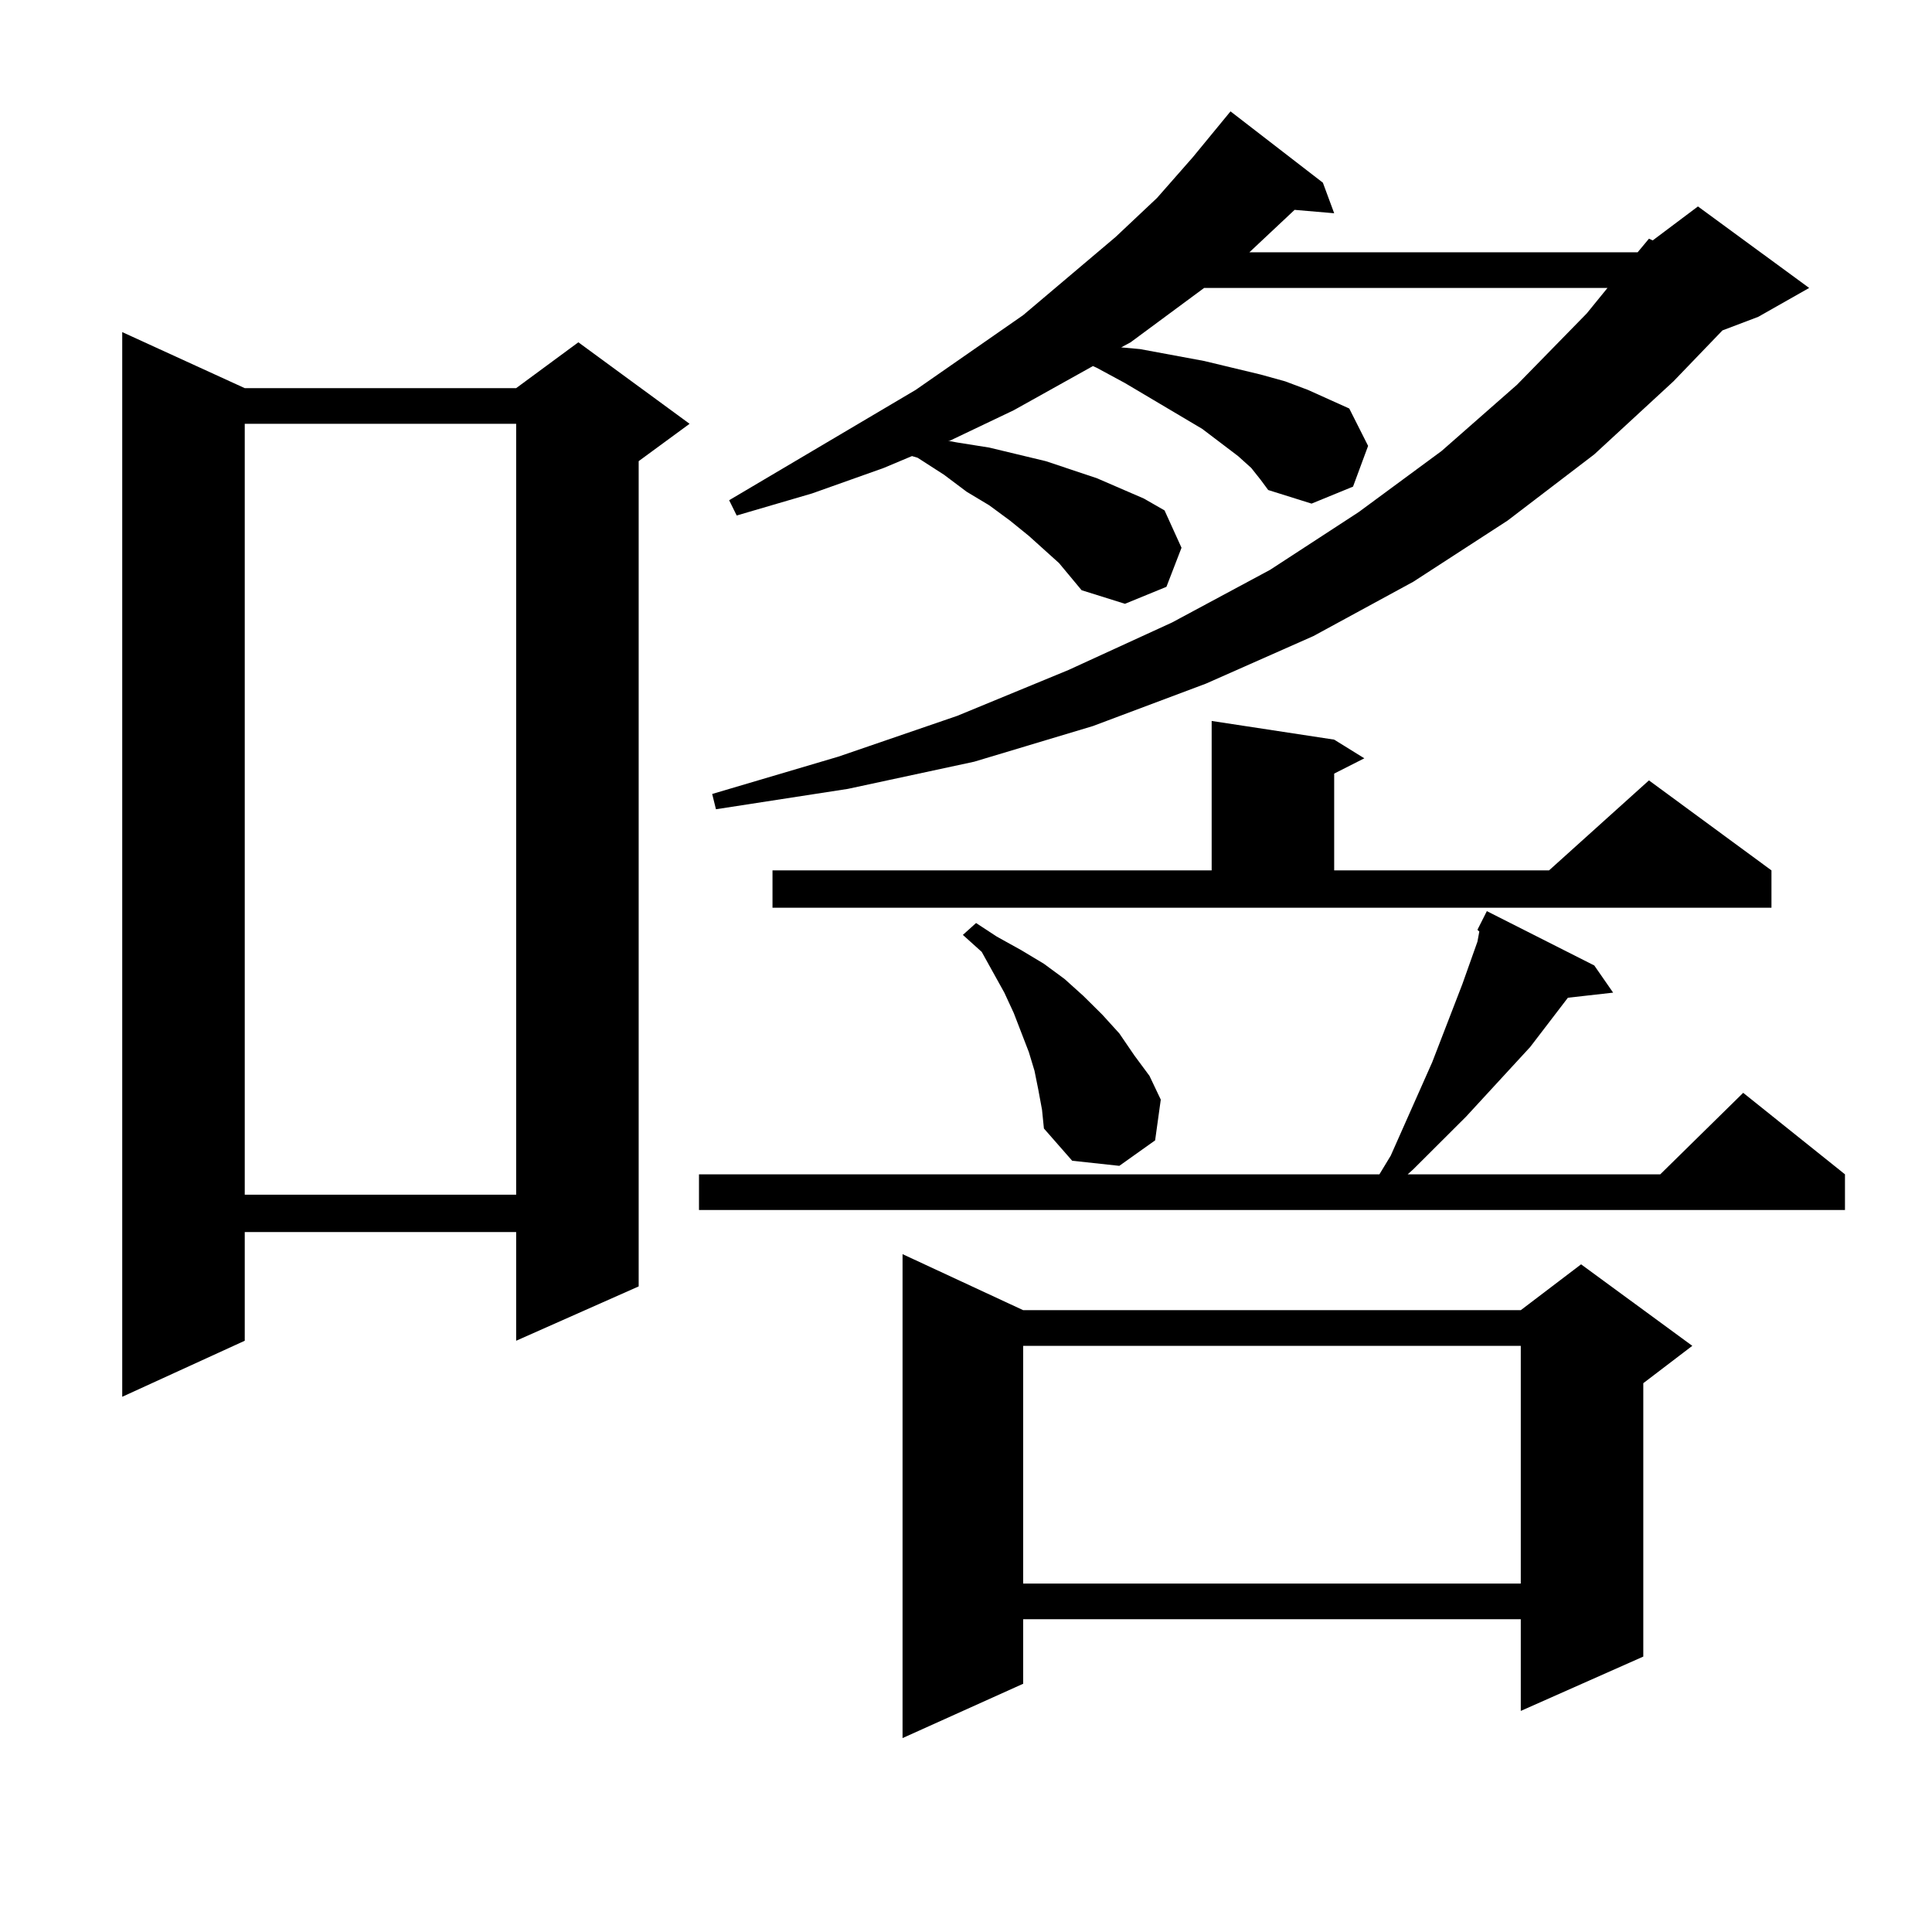
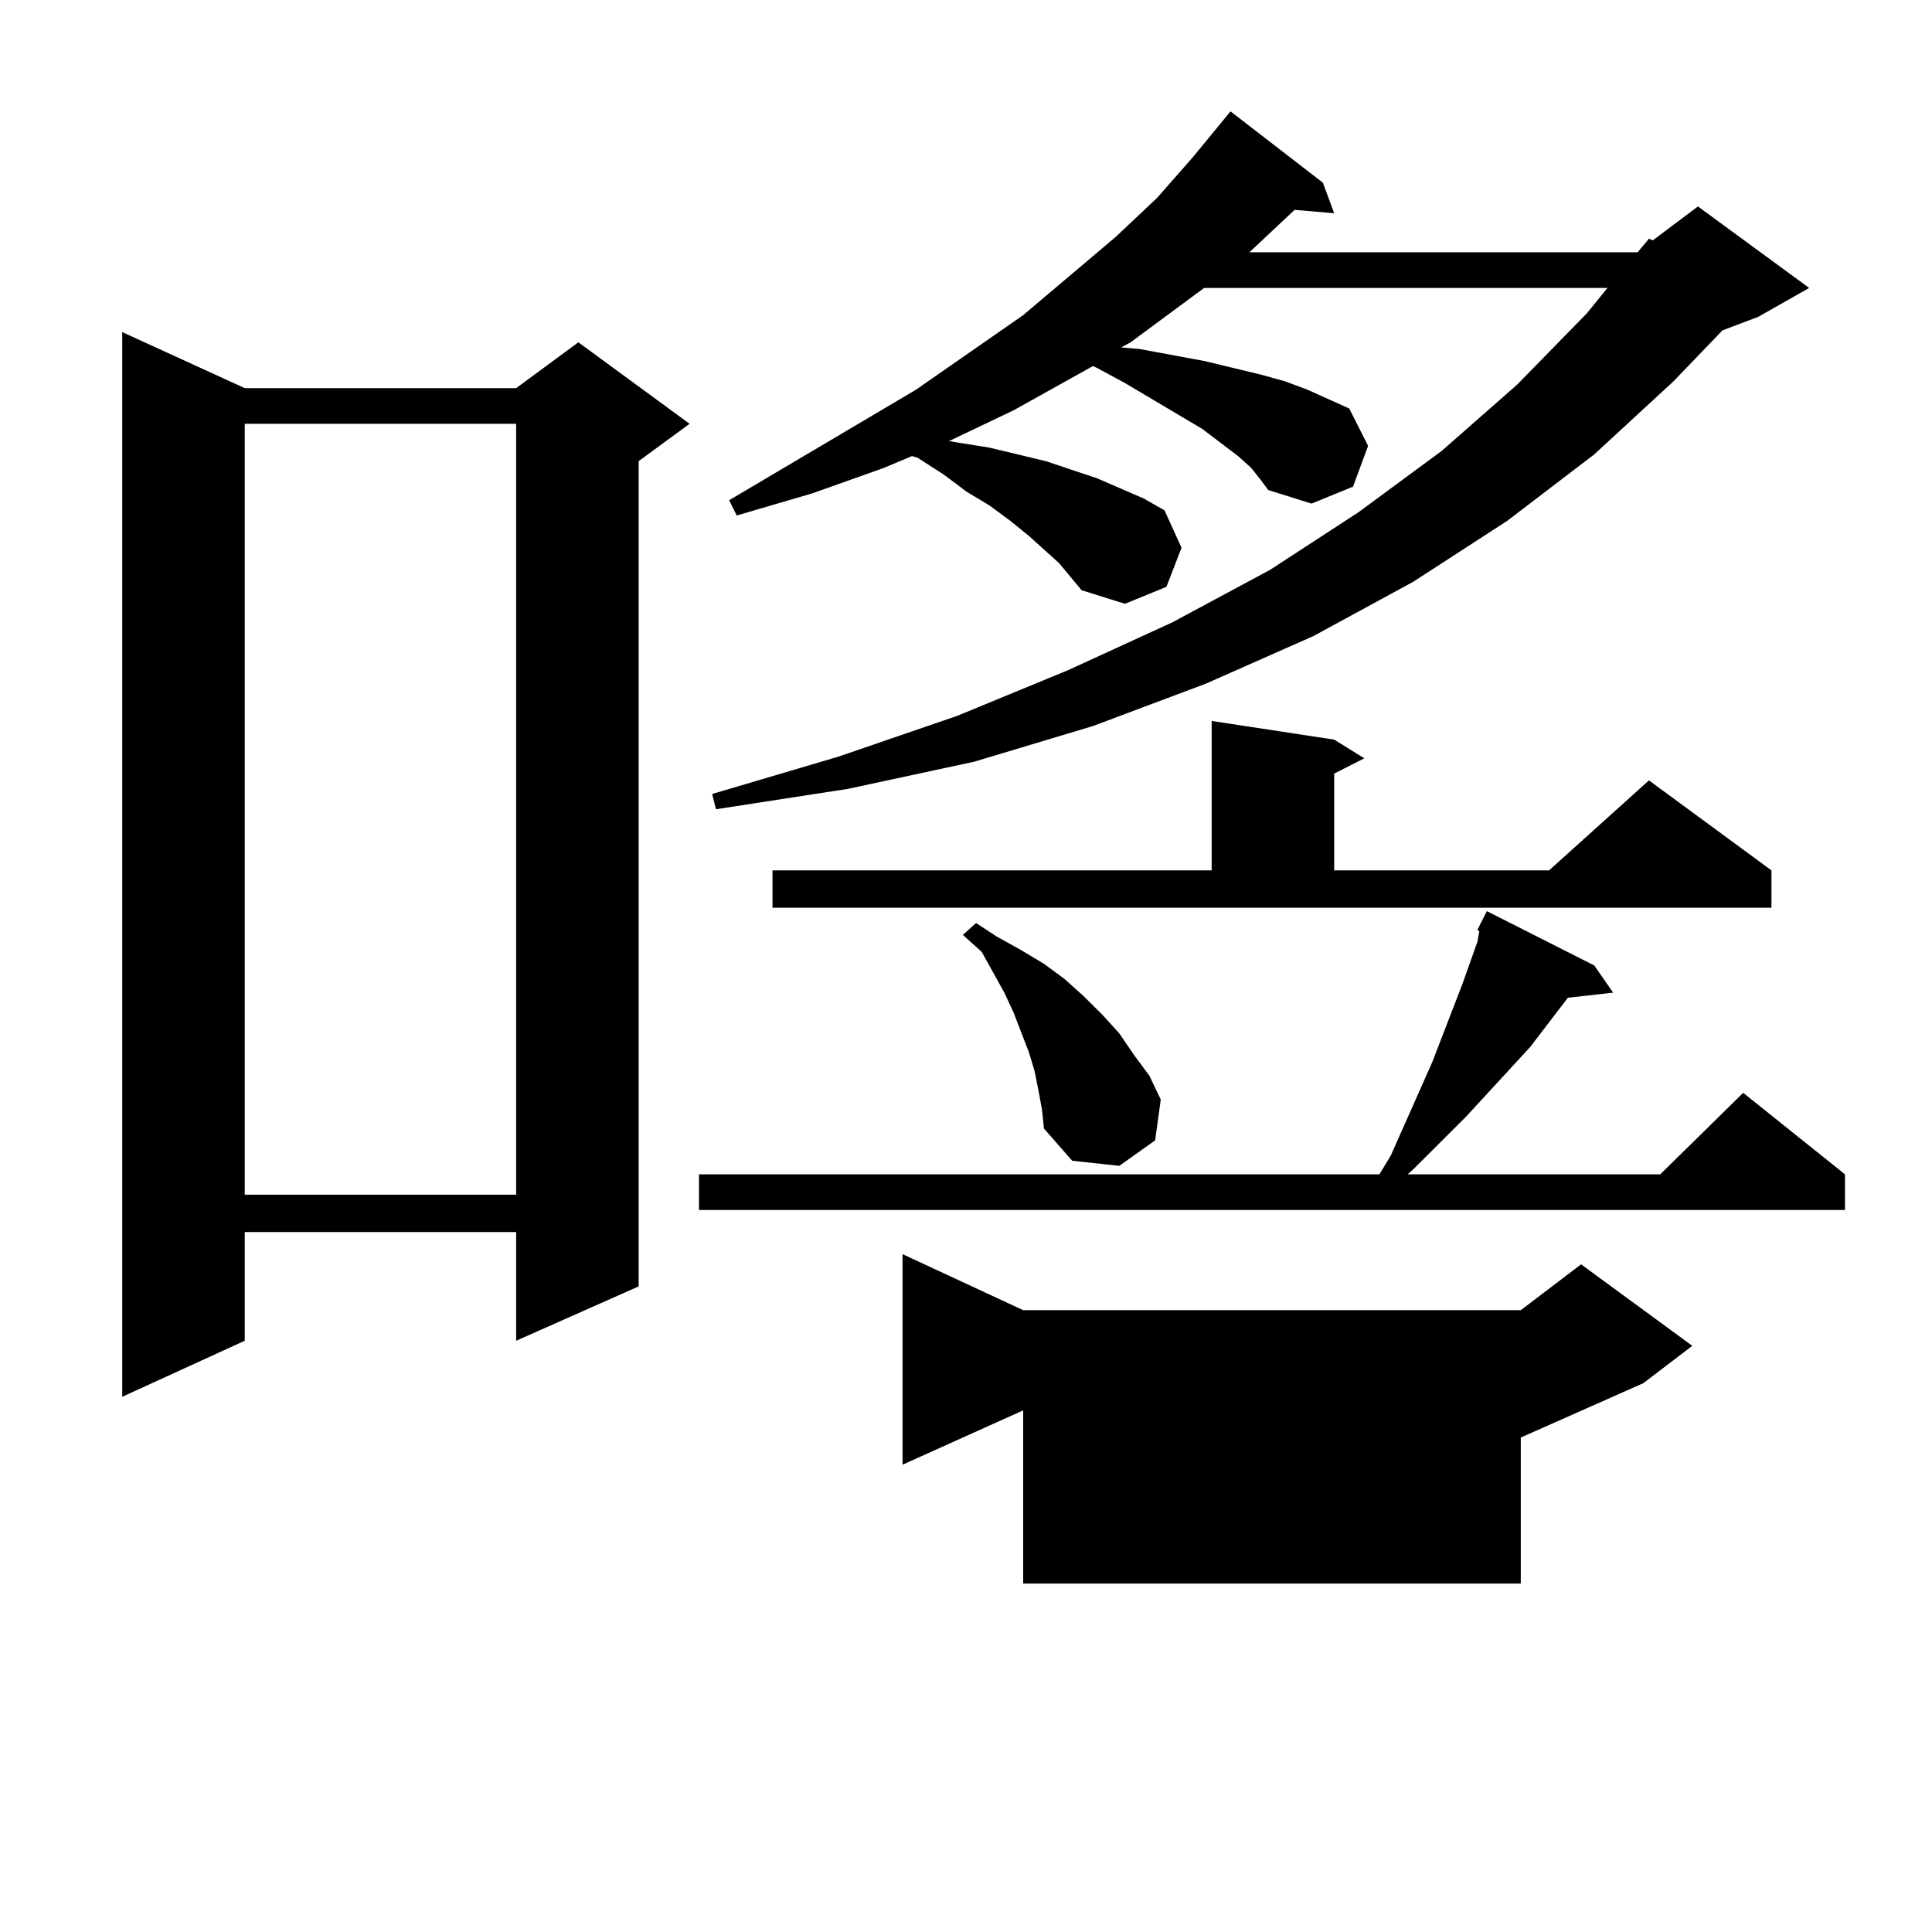
<svg xmlns="http://www.w3.org/2000/svg" version="1.1" id="图层_1" x="0px" y="0px" width="1000px" height="1000px" viewBox="0 0 1000 1000" enable-background="new 0 0 1000 1000" xml:space="preserve">
-   <path d="M126.68,200.898h140.484l32.194-23.73l57.56,42.188l-26.341,19.336V665.84l-63.413,28.125v-56.25H126.68v56.25  l-63.413,29.004V171.895L126.68,200.898z M126.68,219.355v399.023h140.484V219.355H126.68z M764.713,481.27l4.878-9.668  l55.608,28.125l9.756,14.063l-23.414,2.637l-19.512,25.488l-33.17,36.035l-27.316,27.246l-2.927,2.637h130.729l42.926-42.188  l52.682,42.188v18.457H361.796v-18.457h352.187l5.854-9.668l21.463-48.34l15.609-40.43l7.805-21.973l0.976-5.273L764.713,481.27z   M847.638,130.586l5.854-7.031l1.951,0.879l23.414-17.578l57.56,42.188l-26.341,14.941l-18.536,7.031l-25.365,26.367l-40.975,37.793  l-44.877,34.277l-48.779,31.641l-51.706,28.125l-55.608,24.609l-58.535,21.973l-61.462,18.457l-65.364,14.063l-68.291,10.547  l-1.951-7.91l65.364-19.336l61.462-21.094l57.56-23.73l53.657-24.609l50.73-27.246l45.853-29.883l42.926-31.641l39.023-34.277  l36.097-36.914l10.731-13.184H623.253l-38.048,28.125l-4.878,2.637l9.756,0.879l33.17,6.152l14.634,3.516l14.634,3.516l12.683,3.516  l11.707,4.395l11.707,5.273l9.756,4.395l9.756,19.336l-7.805,21.094l-21.463,8.789l-22.438-7.031l-3.902-5.273l-4.878-6.152  l-6.829-6.152l-18.536-14.063l-39.999-23.73l-14.634-7.91l-1.951-0.879l-40.975,22.852l-33.17,15.82h-0.976l4.878,0.879  l16.585,2.637l14.634,3.516l14.634,3.516l26.341,8.789l24.39,10.547l10.731,6.152l8.78,19.336l-7.805,20.215l-21.463,8.789  l-22.438-7.031l-5.854-7.031l-5.854-7.031l-15.609-14.063l-9.756-7.91l-10.731-7.91l-11.707-7.031l-11.707-8.789l-13.658-8.789  l-2.927-0.879l-14.634,6.152l-37.072,13.184l-39.023,11.426l-3.902-7.91l96.583-57.129l55.608-38.672l47.804-40.43l21.463-20.215  l18.536-21.094l19.512-23.73l47.804,36.914l5.854,15.82l-20.487-1.758l-23.414,21.973H847.638z M399.844,450.508h227.312v-77.344  l63.413,9.668l15.609,9.668l-15.609,7.91v50.098h111.217l51.706-46.582l63.413,46.582v19.336H399.844V450.508z M529.597,678.145  h257.555l31.219-23.73l57.56,42.188l-25.365,19.336v141.504l-63.413,28.125v-47.461H529.597v33.398l-62.438,28.125V649.141  L529.597,678.145z M537.401,563.887l-1.951-9.668l-2.927-9.668l-7.805-20.215l-4.878-10.547l-11.707-21.094l-9.756-8.789  l6.829-6.152l10.731,7.031l12.683,7.031l11.707,7.031l10.731,7.91l9.756,8.789l9.756,9.668l8.78,9.668l7.805,11.426l7.805,10.547  l5.854,12.305l-2.927,21.094l-18.536,13.184l-24.39-2.637l-14.634-16.699l-0.976-9.668L537.401,563.887z M529.597,696.602v123.047  h257.555V696.602H529.597z" />
+   <path d="M126.68,200.898h140.484l32.194-23.73l57.56,42.188l-26.341,19.336V665.84l-63.413,28.125v-56.25H126.68v56.25  l-63.413,29.004V171.895L126.68,200.898z M126.68,219.355v399.023h140.484V219.355H126.68z M764.713,481.27l4.878-9.668  l55.608,28.125l9.756,14.063l-23.414,2.637l-19.512,25.488l-33.17,36.035l-27.316,27.246l-2.927,2.637h130.729l42.926-42.188  l52.682,42.188v18.457H361.796v-18.457h352.187l5.854-9.668l21.463-48.34l15.609-40.43l7.805-21.973l0.976-5.273L764.713,481.27z   M847.638,130.586l5.854-7.031l1.951,0.879l23.414-17.578l57.56,42.188l-26.341,14.941l-18.536,7.031l-25.365,26.367l-40.975,37.793  l-44.877,34.277l-48.779,31.641l-51.706,28.125l-55.608,24.609l-58.535,21.973l-61.462,18.457l-65.364,14.063l-68.291,10.547  l-1.951-7.91l65.364-19.336l61.462-21.094l57.56-23.73l53.657-24.609l50.73-27.246l45.853-29.883l42.926-31.641l39.023-34.277  l36.097-36.914l10.731-13.184H623.253l-38.048,28.125l-4.878,2.637l9.756,0.879l33.17,6.152l14.634,3.516l14.634,3.516l12.683,3.516  l11.707,4.395l11.707,5.273l9.756,4.395l9.756,19.336l-7.805,21.094l-21.463,8.789l-22.438-7.031l-3.902-5.273l-4.878-6.152  l-6.829-6.152l-18.536-14.063l-39.999-23.73l-14.634-7.91l-1.951-0.879l-40.975,22.852l-33.17,15.82h-0.976l4.878,0.879  l16.585,2.637l14.634,3.516l14.634,3.516l26.341,8.789l24.39,10.547l10.731,6.152l8.78,19.336l-7.805,20.215l-21.463,8.789  l-22.438-7.031l-5.854-7.031l-5.854-7.031l-15.609-14.063l-9.756-7.91l-10.731-7.91l-11.707-7.031l-11.707-8.789l-13.658-8.789  l-2.927-0.879l-14.634,6.152l-37.072,13.184l-39.023,11.426l-3.902-7.91l96.583-57.129l55.608-38.672l47.804-40.43l21.463-20.215  l18.536-21.094l19.512-23.73l47.804,36.914l5.854,15.82l-20.487-1.758l-23.414,21.973H847.638z M399.844,450.508h227.312v-77.344  l63.413,9.668l15.609,9.668l-15.609,7.91v50.098h111.217l51.706-46.582l63.413,46.582v19.336H399.844V450.508z M529.597,678.145  h257.555l31.219-23.73l57.56,42.188l-25.365,19.336l-63.413,28.125v-47.461H529.597v33.398l-62.438,28.125V649.141  L529.597,678.145z M537.401,563.887l-1.951-9.668l-2.927-9.668l-7.805-20.215l-4.878-10.547l-11.707-21.094l-9.756-8.789  l6.829-6.152l10.731,7.031l12.683,7.031l11.707,7.031l10.731,7.91l9.756,8.789l9.756,9.668l8.78,9.668l7.805,11.426l7.805,10.547  l5.854,12.305l-2.927,21.094l-18.536,13.184l-24.39-2.637l-14.634-16.699l-0.976-9.668L537.401,563.887z M529.597,696.602v123.047  h257.555V696.602H529.597z" />
</svg>